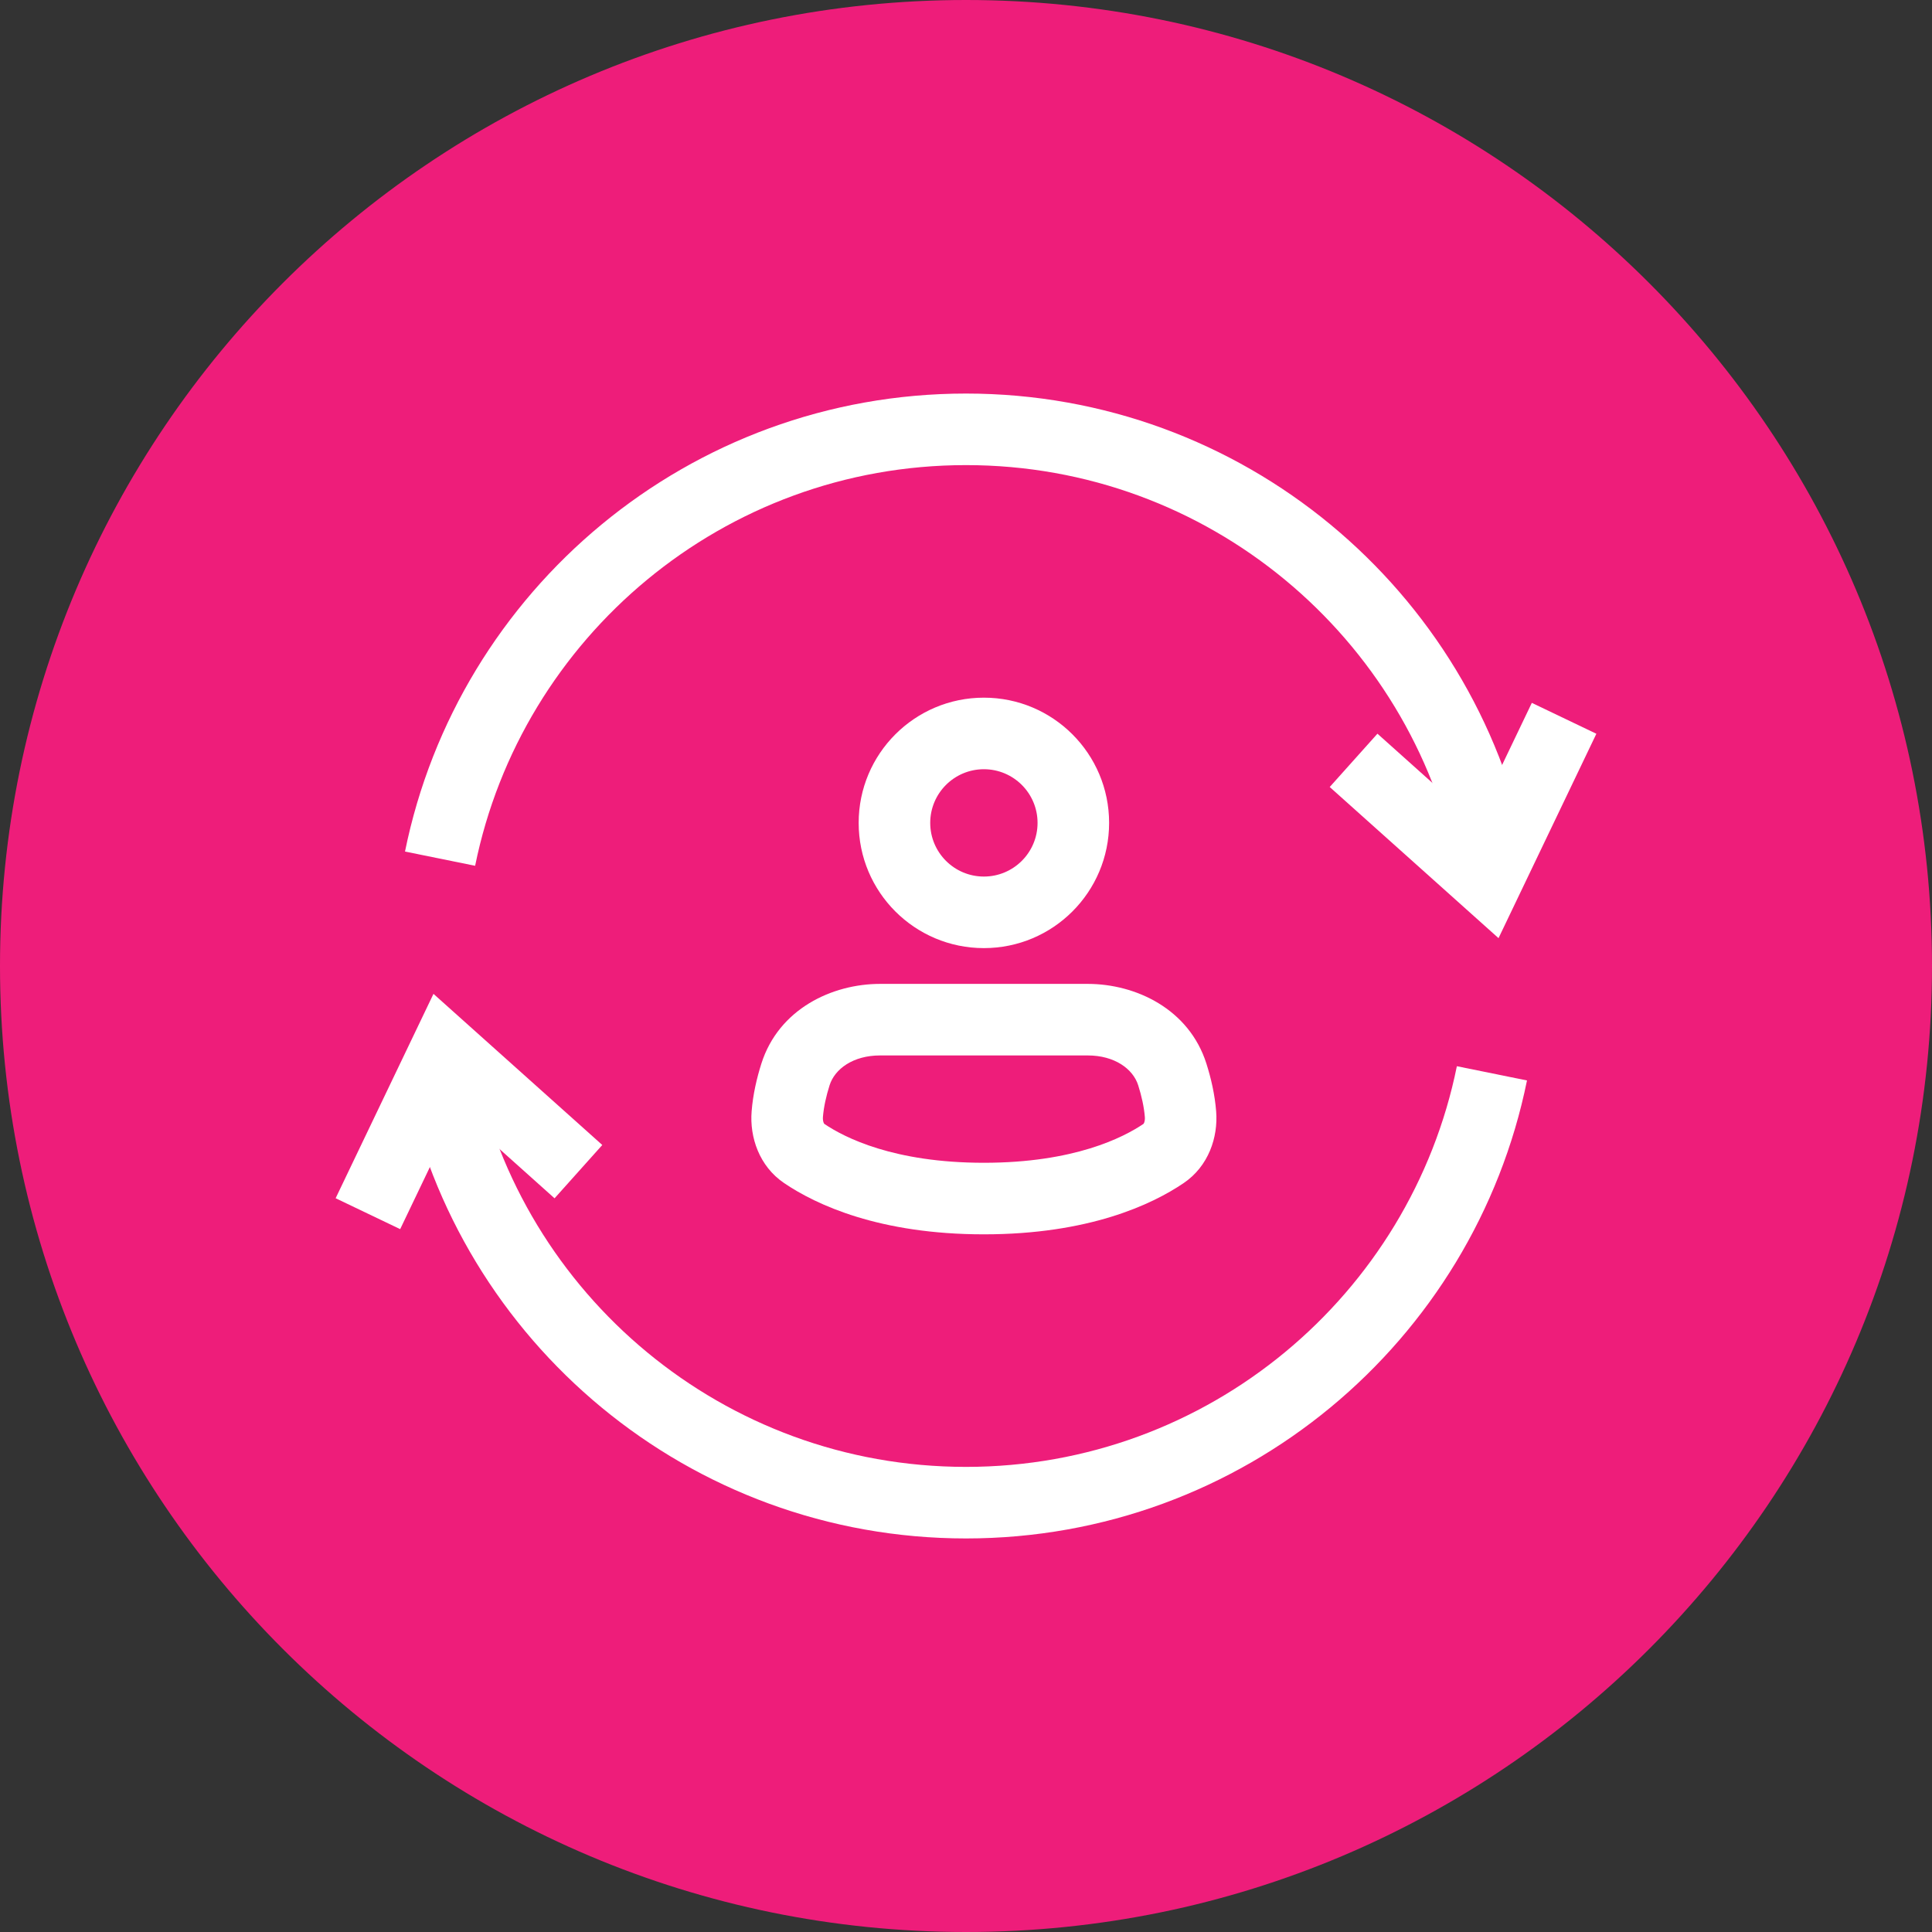
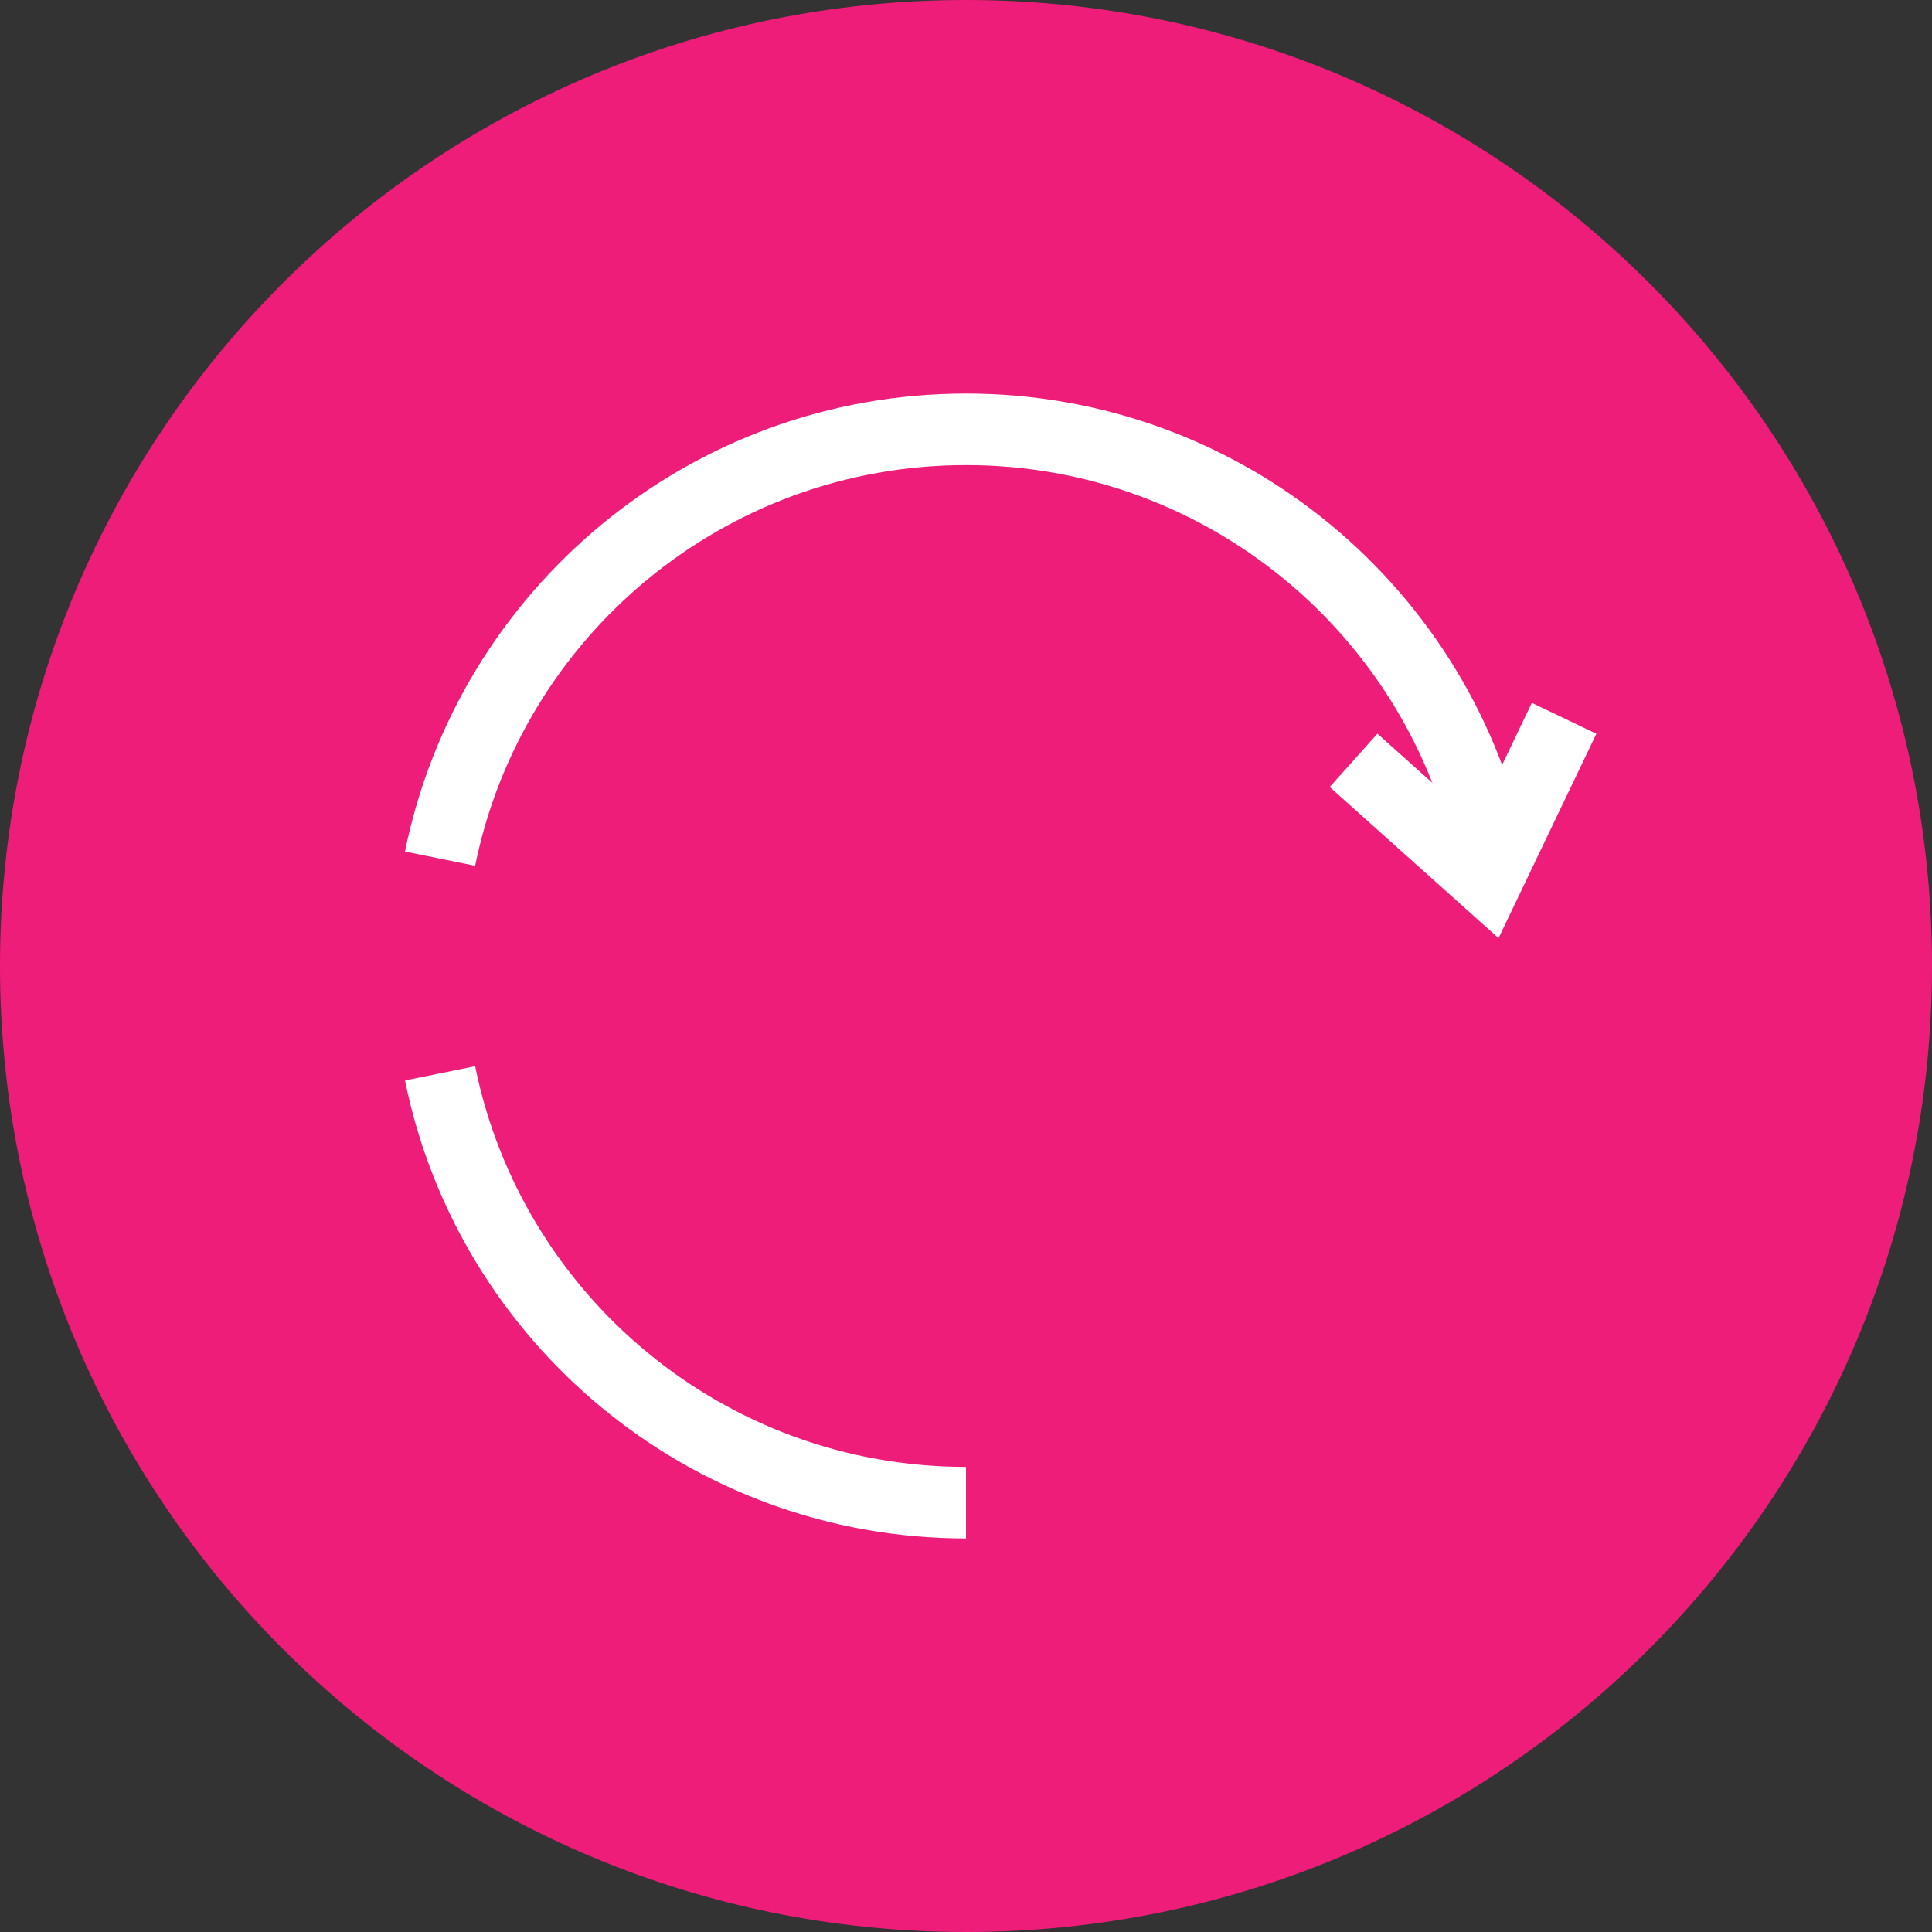
<svg xmlns="http://www.w3.org/2000/svg" width="54" height="54" viewBox="0 0 54 54" fill="none">
  <rect x="0" y="0" width="54" height="54" fill="#333333" stroke="none" />
  <path d="M27 54C41.912 54 54 41.912 54 27C54 12.088 41.912 0 27 0C12.088 0 0 12.088 0 27C0 41.912 12.088 54 27 54Z" fill="#EE1D7A" />
  <g clip-path="url(#clip0)">
-     <path fill-rule="evenodd" clip-rule="evenodd" d="M27.5 21.5C26.672 21.5 26 22.172 26 23C26 23.828 26.672 24.5 27.5 24.5C28.328 24.5 29 23.828 29 23C29 22.172 28.328 21.5 27.5 21.5ZM24 23C24 21.067 25.567 19.5 27.5 19.5C29.433 19.5 31 21.067 31 23C31 24.933 29.433 26.5 27.5 26.5C25.567 26.5 24 24.933 24 23Z" fill="white" />
-     <path fill-rule="evenodd" clip-rule="evenodd" d="M24.598 29.5C23.848 29.5 23.332 29.875 23.187 30.334C23.092 30.634 23.024 30.938 23.001 31.222C22.996 31.294 23.008 31.349 23.022 31.382C23.03 31.402 23.038 31.41 23.04 31.413C23.604 31.794 24.978 32.5 27.5 32.5C30.022 32.5 31.396 31.794 31.96 31.413C31.962 31.41 31.97 31.402 31.978 31.382C31.992 31.349 32.004 31.294 31.999 31.222C31.976 30.938 31.908 30.634 31.813 30.334C31.668 29.875 31.152 29.5 30.402 29.5H24.598ZM31.959 31.414L31.96 31.413ZM23.041 31.414L23.04 31.413ZM21.28 29.73C21.766 28.198 23.259 27.5 24.598 27.5H30.402C31.741 27.5 33.234 28.198 33.72 29.73C33.846 30.129 33.955 30.587 33.992 31.065C34.049 31.785 33.781 32.595 33.083 33.068C32.19 33.673 30.425 34.5 27.5 34.5C24.575 34.5 22.811 33.673 21.917 33.068C21.219 32.595 20.951 31.785 21.008 31.065C21.045 30.587 21.154 30.129 21.28 29.73Z" fill="white" />
-   </g>
+     </g>
  <path d="M12.3 24C13.69 17.153 19.743 12 27 12C34.257 12 40.31 17.153 41.7 24" stroke="white" stroke-width="2" />
-   <path d="M12.3 30C13.69 36.847 19.743 42 27 42C34.257 42 40.31 36.847 41.7 30" stroke="white" stroke-width="2" />
-   <path d="M16.167 32.748L12.442 29.413L10.283 33.923" stroke="white" stroke-width="2" />
+   <path d="M12.3 30C13.69 36.847 19.743 42 27 42" stroke="white" stroke-width="2" />
  <path d="M37.833 21.252L41.558 24.587L43.717 20.077" stroke="white" stroke-width="2" />
  <defs>
    <clipPath id="clip0">
-       <rect width="16" height="16" fill="white" transform="translate(19 19.5)" />
-     </clipPath>
+       </clipPath>
  </defs>
</svg>